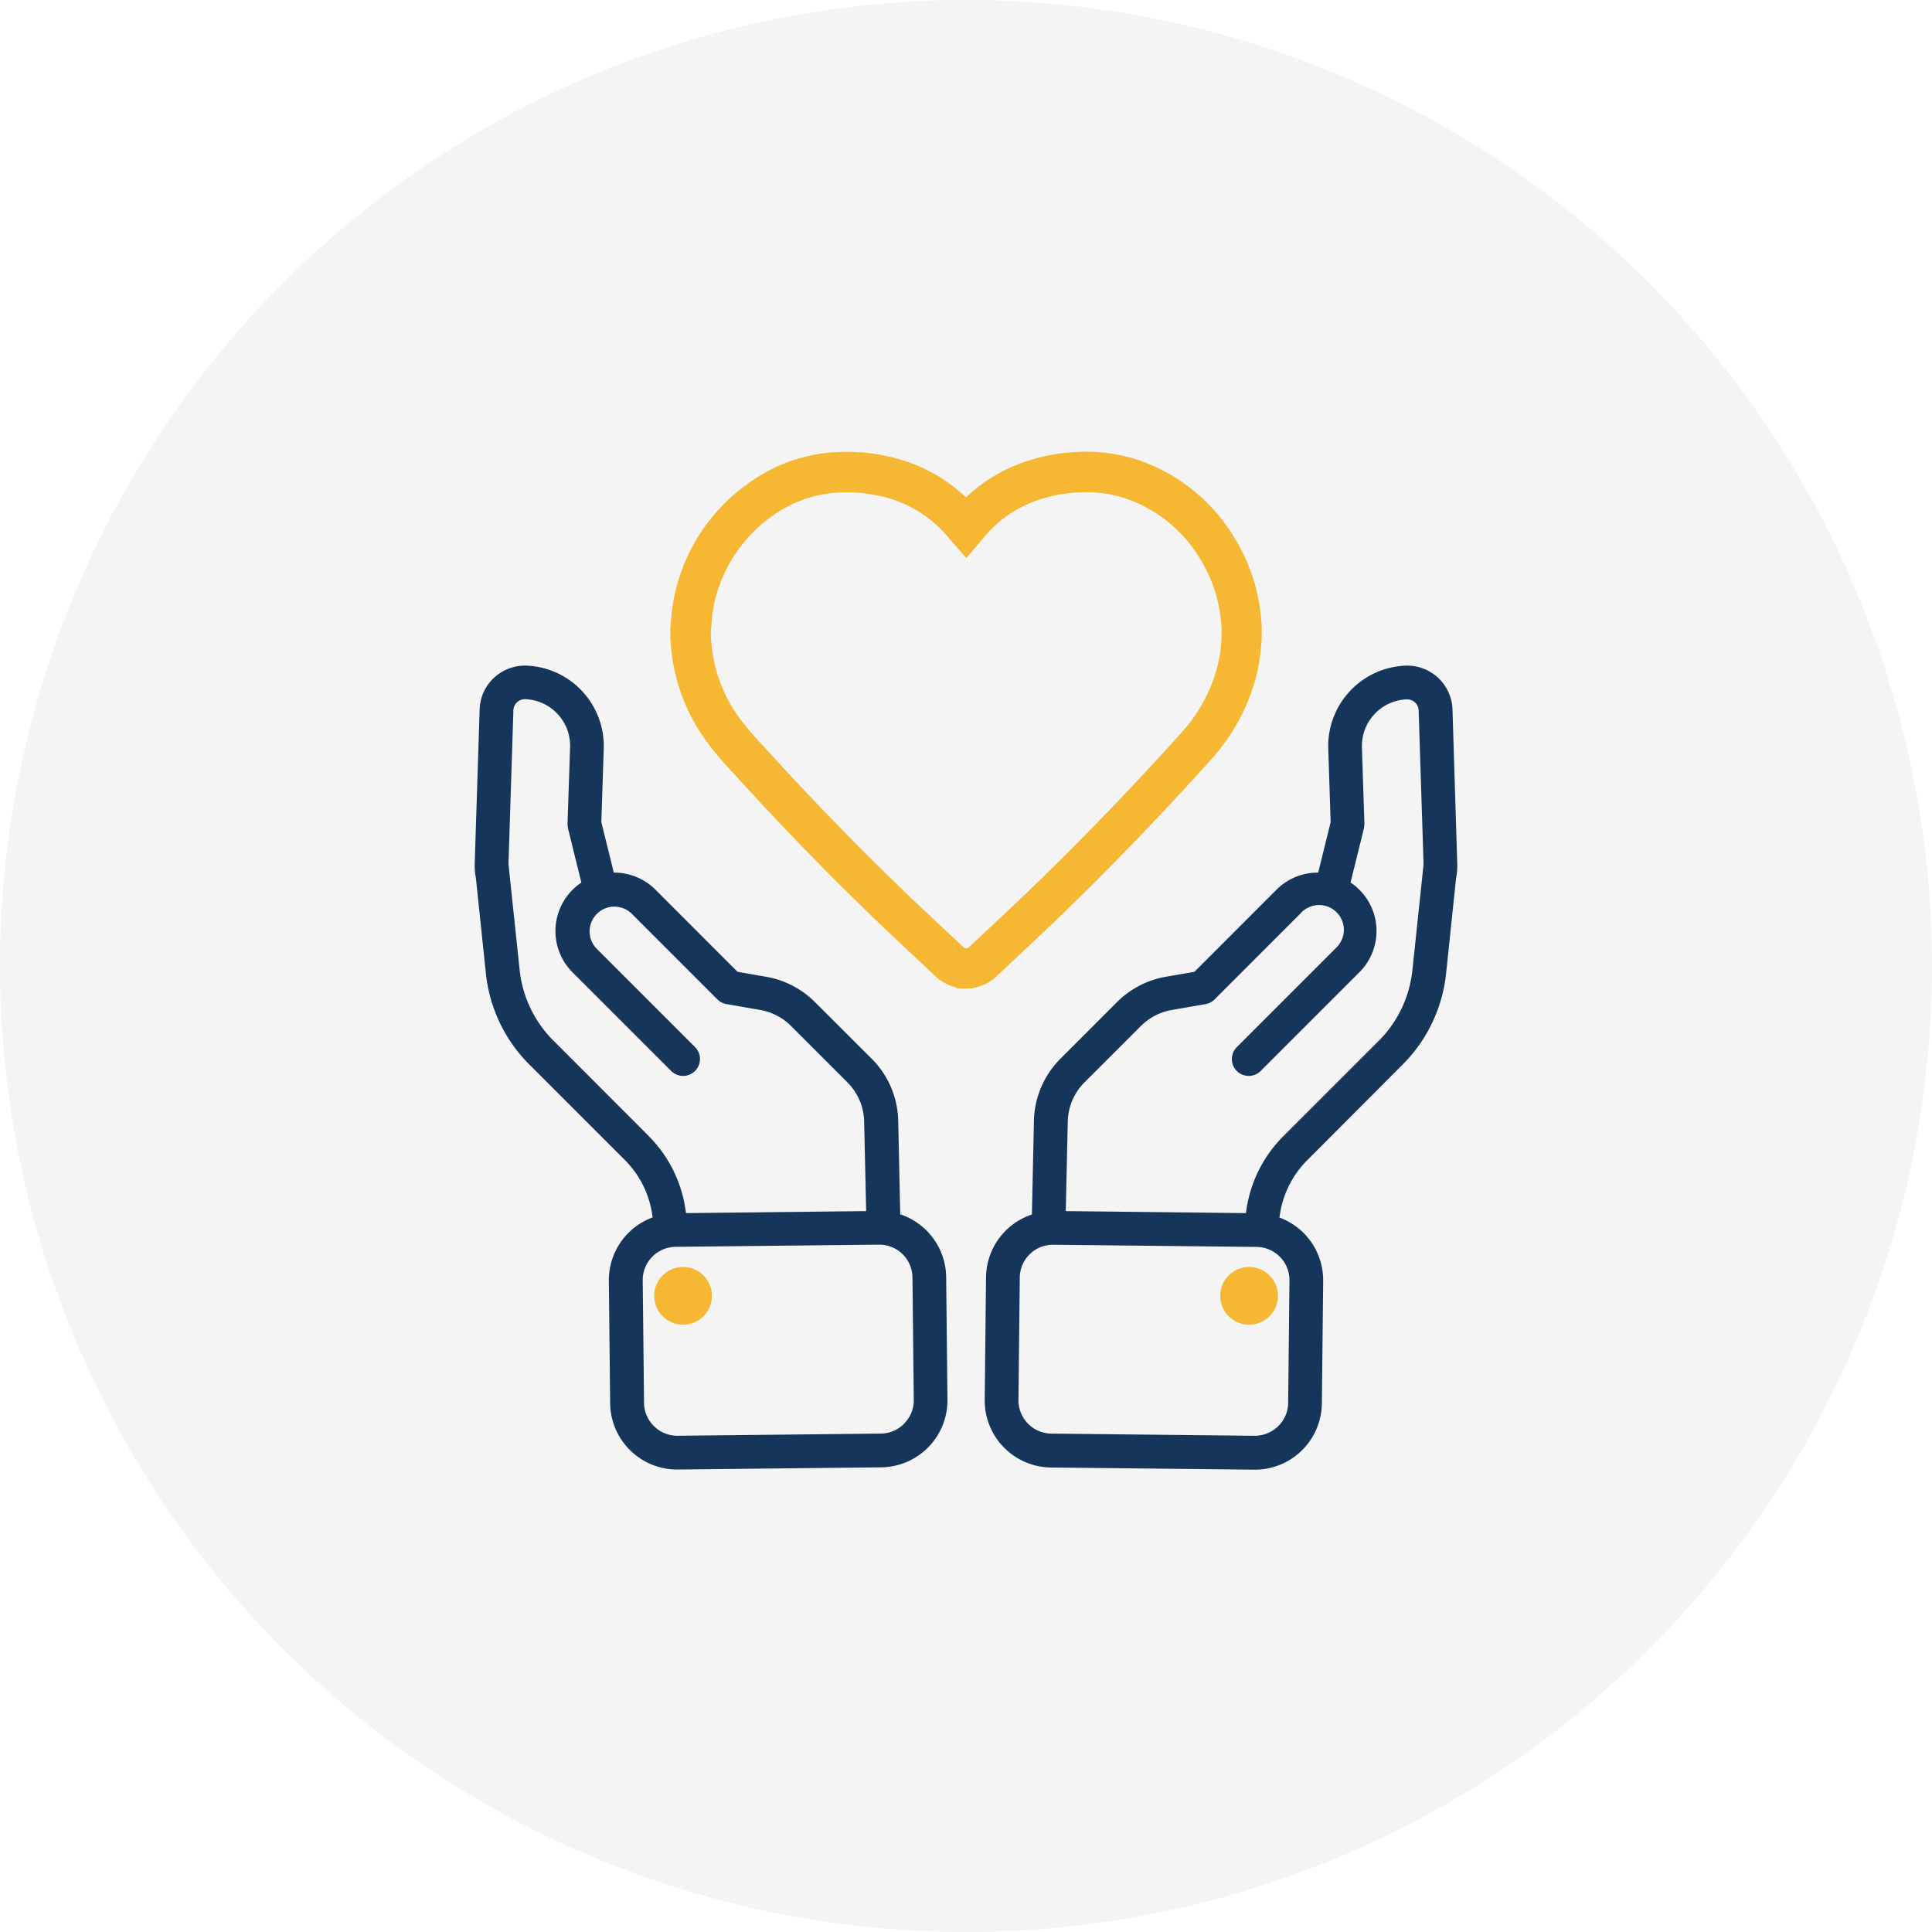
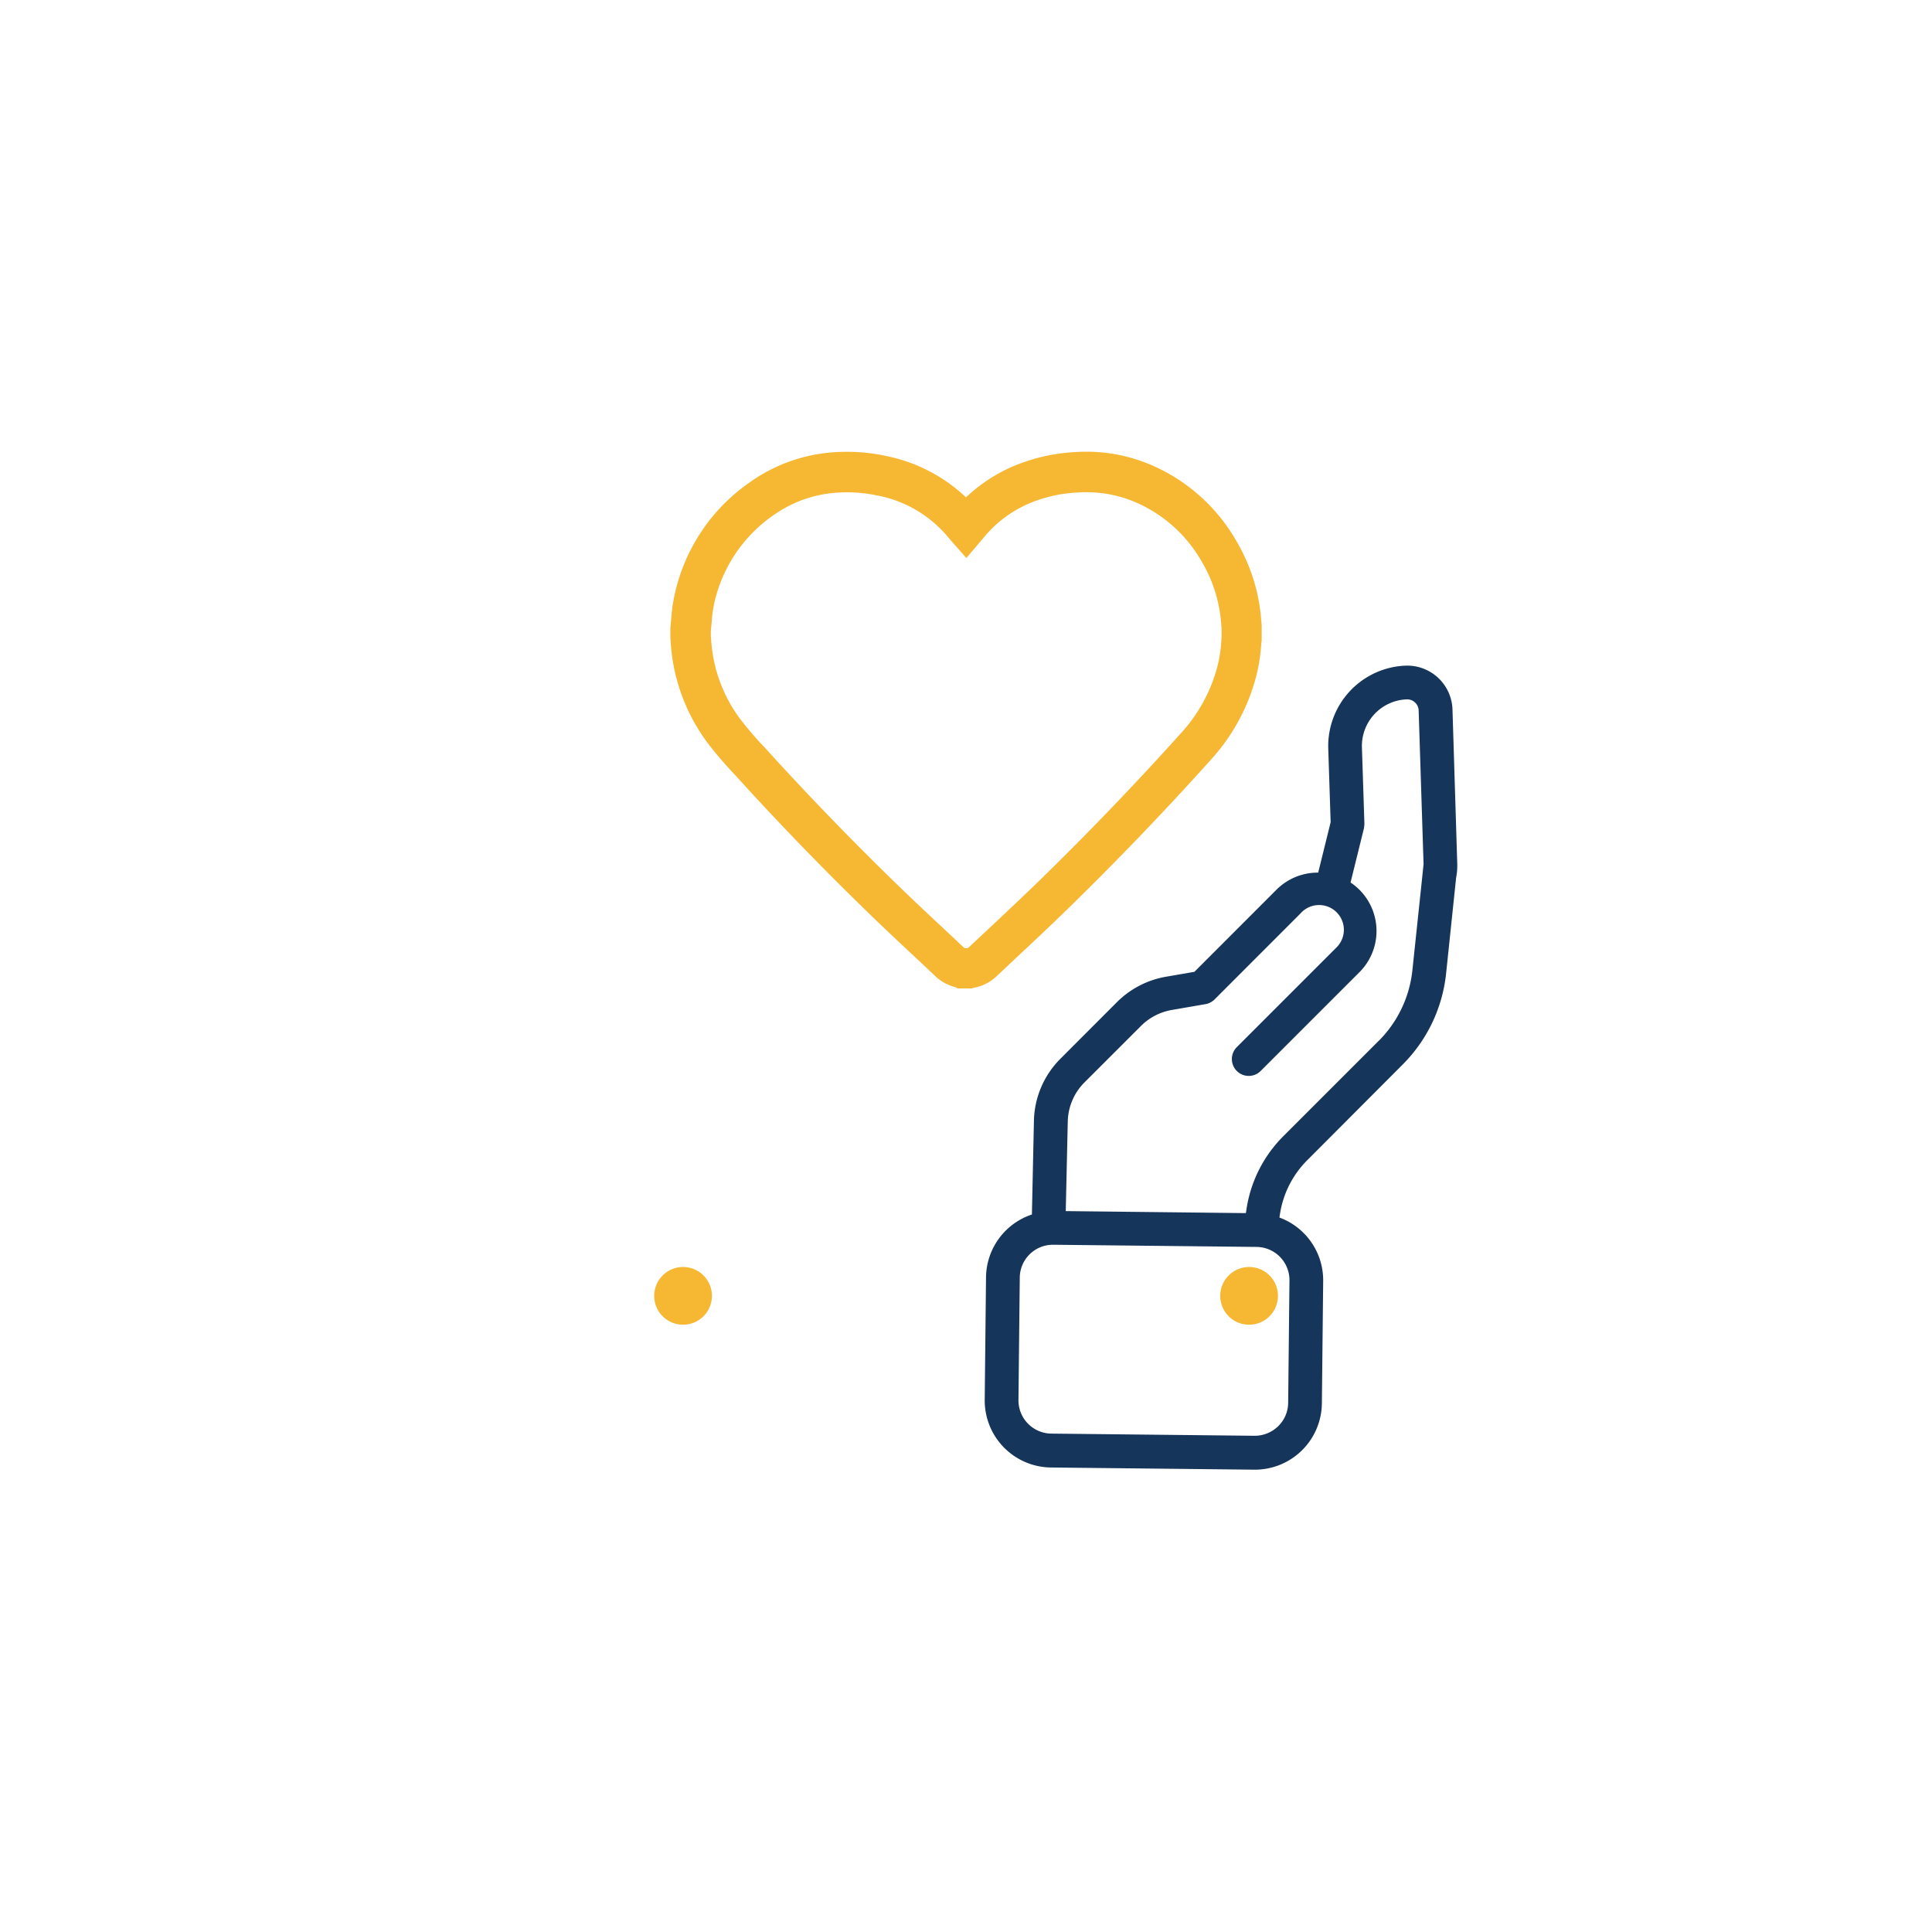
<svg xmlns="http://www.w3.org/2000/svg" width="96" height="96" viewBox="0 0 96 96">
  <rect x="0" y="0" width="96" height="96" fill="#808080" stroke="none" />
  <defs>
    <clipPath id="clip-path">
      <rect id="Rechteck_64" data-name="Rechteck 64" width="96" height="96" fill="none" />
    </clipPath>
    <clipPath id="clip-Zufriedenheit">
      <rect width="96" height="96" />
    </clipPath>
  </defs>
  <g id="Zufriedenheit" clip-path="url(#clip-Zufriedenheit)">
    <rect width="96" height="96" fill="#fff" />
    <g id="Gruppe_112" data-name="Gruppe 112">
      <g id="Gruppe_111" data-name="Gruppe 111" clip-path="url(#clip-path)">
-         <path id="Pfad_250" data-name="Pfad 250" d="M48,0A48,48,0,1,1,0,48,48,48,0,0,1,48,0" fill="#f4f4f4" />
        <path id="Pfad_251" data-name="Pfad 251" d="M72.173,35.244a2.251,2.251,0,0,0-2.314-2.169A4,4,0,0,0,66,37.187l.119,3.667L65.5,43.36a2.9,2.9,0,0,0-2.073.849l-4.077,4.08-1.412.244a4.541,4.541,0,0,0-2.431,1.256L52.7,52.6a4.5,4.5,0,0,0-1.325,3.093l-.1,4.655a3.326,3.326,0,0,0-2.28,3.115l-.065,6.1a3.329,3.329,0,0,0,3.285,3.356l10.112.108h.036a3.329,3.329,0,0,0,3.32-3.285l.065-6.094a3.321,3.321,0,0,0-2.173-3.149l.021-.141a4.813,4.813,0,0,1,1.365-2.712L69.7,52.894a7.5,7.5,0,0,0,2.154-4.507l.5-4.775a3.053,3.053,0,0,0,.057-.539v-.128Zm-8.1,28.378-.065,6.094a1.637,1.637,0,0,1-.5,1.155,1.674,1.674,0,0,1-1.166.472L52.23,71.235a1.651,1.651,0,0,1-1.623-1.662l.065-6.095a1.646,1.646,0,0,1,1.644-1.627h.018l10.112.108a1.651,1.651,0,0,1,1.627,1.663m4.444-11.914-4.744,4.744a6.487,6.487,0,0,0-1.839,3.654l-.025.173-8.952-.1.1-4.453a2.834,2.834,0,0,1,.834-1.946L56.7,50.973a2.856,2.856,0,0,1,1.529-.789l1.676-.29a.819.819,0,0,0,.169-.049l.011-.006a.831.831,0,0,0,.266-.177l4.265-4.268a1.231,1.231,0,1,1,1.777,1.7l-.037.037-4.9,4.9a.838.838,0,1,0,1.186,1.185l4.9-4.9a2.895,2.895,0,0,0-.434-4.465l.67-2.711v-.027a.614.614,0,0,0,.012-.086c0-.029.006-.058.006-.087v-.028l-.123-3.781A2.317,2.317,0,0,1,69.9,34.751a.572.572,0,0,1,.592.549l.244,7.639-.056.537c0,.02-.006.04-.006.06l-.493,4.674a5.825,5.825,0,0,1-1.662,3.5" fill="#16355a" />
        <path id="Pfad_252" data-name="Pfad 252" d="M62.067,62.956a1.434,1.434,0,1,1-1.434,1.434,1.434,1.434,0,0,1,1.434-1.434" fill="#f6b733" />
-         <path id="Pfad_253" data-name="Pfad 253" d="M44.732,60.345l-.1-4.654A4.5,4.5,0,0,0,43.307,52.6L40.492,49.79a4.542,4.542,0,0,0-2.429-1.256l-1.414-.245-4.078-4.081A2.9,2.9,0,0,0,30.5,43.36l-.62-2.507L30,37.185a4,4,0,0,0-3.862-4.112,2.279,2.279,0,0,0-1.647.658,2.239,2.239,0,0,0-.658,1.513l-.246,7.706v.114a2.983,2.983,0,0,0,.058.549l.5,4.773A7.5,7.5,0,0,0,26.3,52.893l4.744,4.744a4.817,4.817,0,0,1,1.365,2.71l.021.145a3.323,3.323,0,0,0-2.177,3.149l.065,6.094a3.329,3.329,0,0,0,3.32,3.285h.036l10.12-.11a3.329,3.329,0,0,0,3.285-3.356l-.065-6.1a3.328,3.328,0,0,0-2.28-3.114m-12.5-3.893-4.74-4.744a5.822,5.822,0,0,1-1.673-3.5l-.493-4.674a.2.2,0,0,0-.006-.06l-.056-.537.244-7.637a.572.572,0,0,1,.583-.553,2.318,2.318,0,0,1,2.235,2.383L28.2,40.913v.028a.429.429,0,0,0,.006.087.614.614,0,0,0,.012.086v.028l.67,2.711a2.9,2.9,0,0,0-.435,4.466l4.9,4.9a.839.839,0,0,0,1.187-1.186l-4.9-4.9a1.231,1.231,0,0,1,1.74-1.741l4.266,4.268a.816.816,0,0,0,.265.177l.011.006a.819.819,0,0,0,.169.049l1.679.291a2.853,2.853,0,0,1,1.527.789l2.808,2.808a2.83,2.83,0,0,1,.834,1.945l.1,4.454-8.952.1-.026-.177a6.479,6.479,0,0,0-1.828-3.651Zm12.7,14.287a1.637,1.637,0,0,1-1.155.5l-10.112.108a1.656,1.656,0,0,1-1.165-.471,1.637,1.637,0,0,1-.5-1.155l-.066-6.1a1.652,1.652,0,0,1,1.626-1.662l10.112-.108h.022a1.646,1.646,0,0,1,1.644,1.627l.065,6.09a1.63,1.63,0,0,1-.471,1.166" fill="#16355a" />
        <path id="Pfad_254" data-name="Pfad 254" d="M33.941,62.956a1.434,1.434,0,1,1-1.434,1.434,1.434,1.434,0,0,1,1.434-1.434" fill="#f6b733" />
        <path id="Pfad_255" data-name="Pfad 255" d="M48.26,49.116h-.674l-.105-.063a2.216,2.216,0,0,1-1.021-.564q-.52-.49-1.042-.978c-.679-.635-1.38-1.292-2.062-1.951C41,43.285,38.7,40.91,36.518,38.5a18.859,18.859,0,0,1-1.347-1.572l-.007-.009a9.3,9.3,0,0,1-1.823-4.805c-.006-.068-.011-.137-.016-.205s-.01-.127-.015-.19l0-.041v-.492l.014-.1c0-.009,0-.018,0-.027l0-.027c.012-.11.022-.223.033-.342a7.7,7.7,0,0,1,.113-.885,9.162,9.162,0,0,1,3.835-5.873A8.109,8.109,0,0,1,41.3,22.483c.258-.022.521-.033.782-.033a9.289,9.289,0,0,1,2.017.222A8.07,8.07,0,0,1,48,24.714a7.966,7.966,0,0,1,2.354-1.549l.005,0a9.057,9.057,0,0,1,3.049-.7c.19-.013.382-.02.572-.02a8.168,8.168,0,0,1,3.117.615,8.946,8.946,0,0,1,4.319,3.79,9.05,9.05,0,0,1,1.225,3.655c.014.135.026.267.037.4q.007.078.014.156l0,.045v.739l-.017.082a8.686,8.686,0,0,1-.29,1.807,9.869,9.869,0,0,1-2.232,4.033c-2.3,2.56-4.717,5.077-7.189,7.483-.791.768-1.6,1.531-2.391,2.268q-.532.5-1.064,1a2.187,2.187,0,0,1-.936.523c-.061.017-.117.03-.163.04l-.045.01Zm-.267-2h.037l.014,0,.023-.006a.179.179,0,0,0,.078-.044q.534-.5,1.069-1c.78-.732,1.587-1.489,2.365-2.244,2.441-2.375,4.83-4.861,7.1-7.389l.008-.008a7.856,7.856,0,0,0,1.779-3.211,6.669,6.669,0,0,0,.223-1.411l0-.039c0-.025.005-.057.01-.093v-.468l-.01-.118c-.011-.123-.021-.24-.033-.355a7.035,7.035,0,0,0-.956-2.848l-.01-.017a6.934,6.934,0,0,0-3.35-2.944,6.175,6.175,0,0,0-2.355-.464c-.146,0-.294.005-.44.016h-.021a7.062,7.062,0,0,0-2.383.541,5.965,5.965,0,0,0-2.3,1.744l-.075.089-.748.88-.764-.866c-.057-.065-.106-.125-.15-.178l-.015-.018a6.059,6.059,0,0,0-3.4-2.027l-.017,0a7.308,7.308,0,0,0-2.2-.149,6.109,6.109,0,0,0-3.013,1.093l-.012.008a7.211,7.211,0,0,0-3,4.6l0,.017a6.05,6.05,0,0,0-.081.666c-.011.123-.022.25-.036.38,0,.03-.006.057-.009.081V31.6q.007.082.013.163c0,.063.01.127.015.19a7.3,7.3,0,0,0,1.428,3.769,16.855,16.855,0,0,0,1.208,1.409l.019.02c2.158,2.381,4.43,4.727,6.754,6.975.67.648,1.366,1.3,2.039,1.929q.527.493,1.053.988l.011.011a.231.231,0,0,0,.126.064Z" fill="#f6b733" />
      </g>
    </g>
  </g>
</svg>